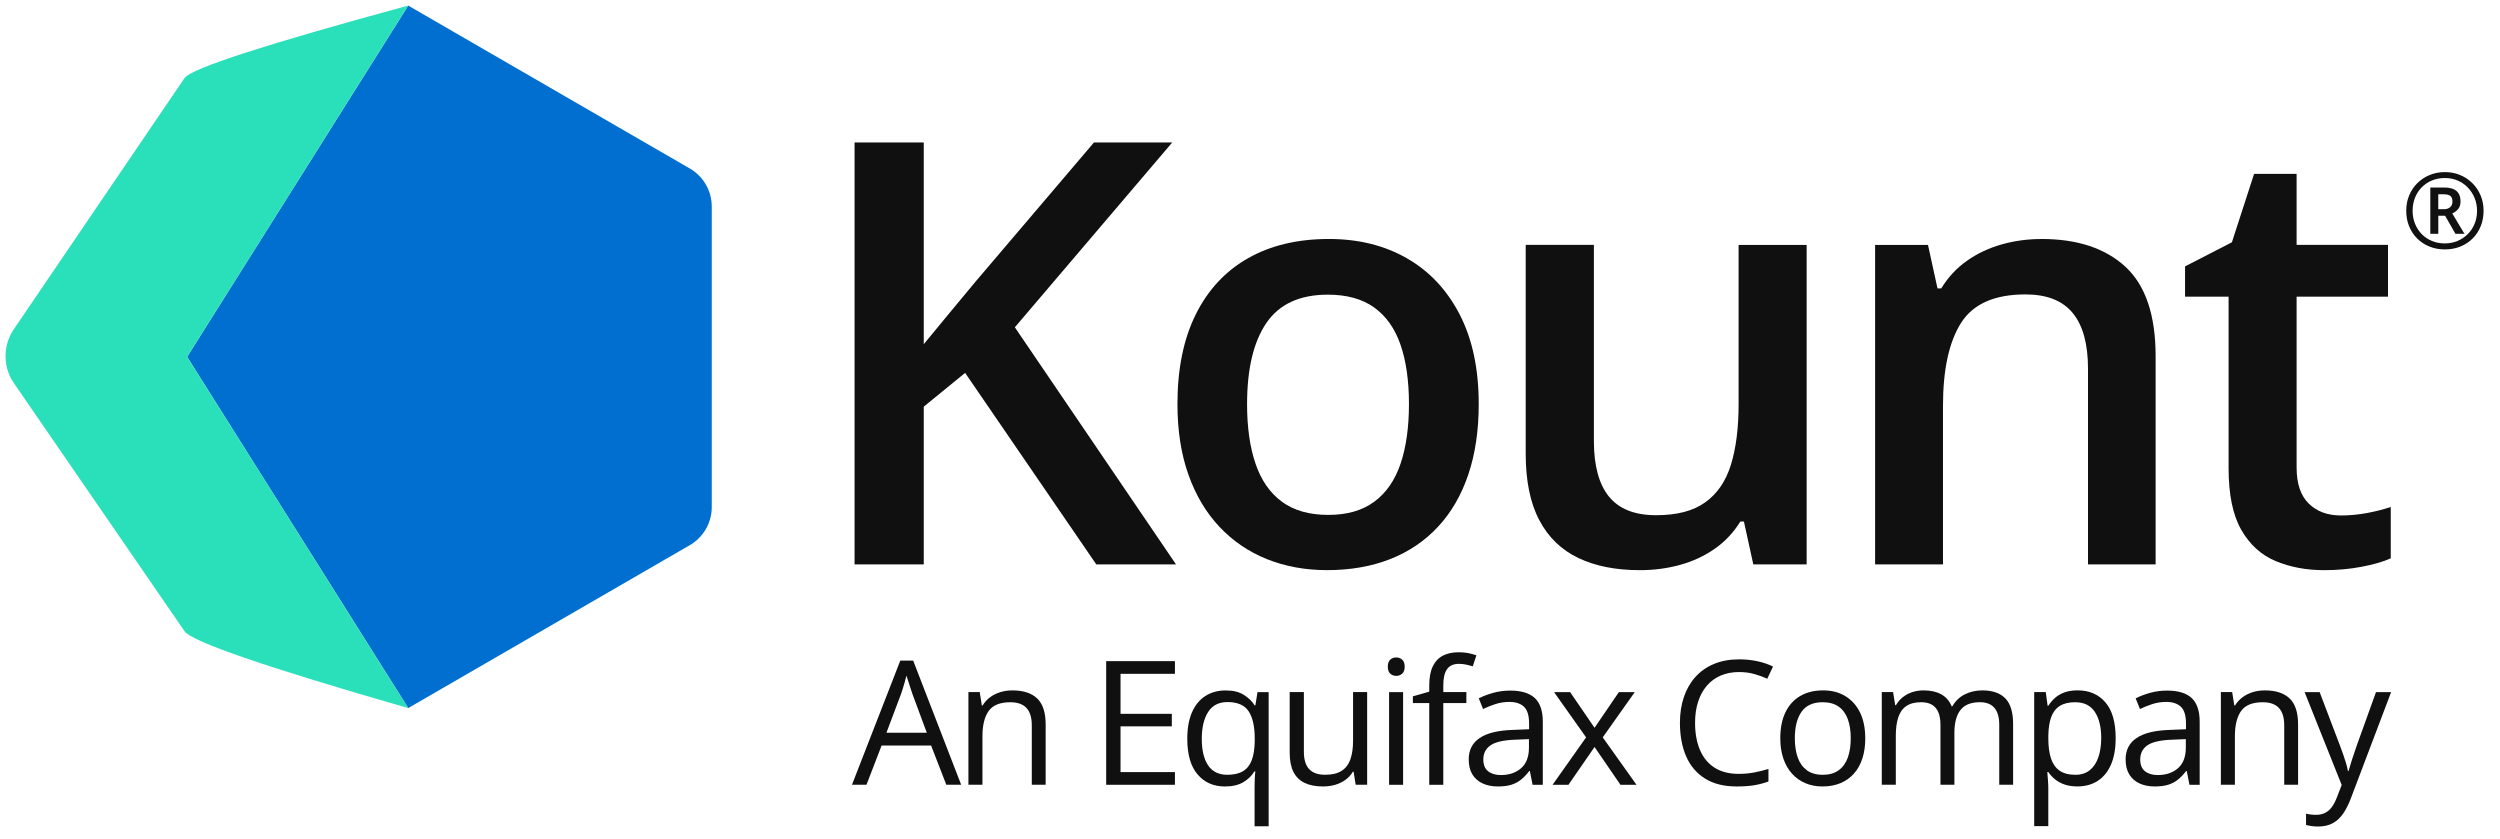
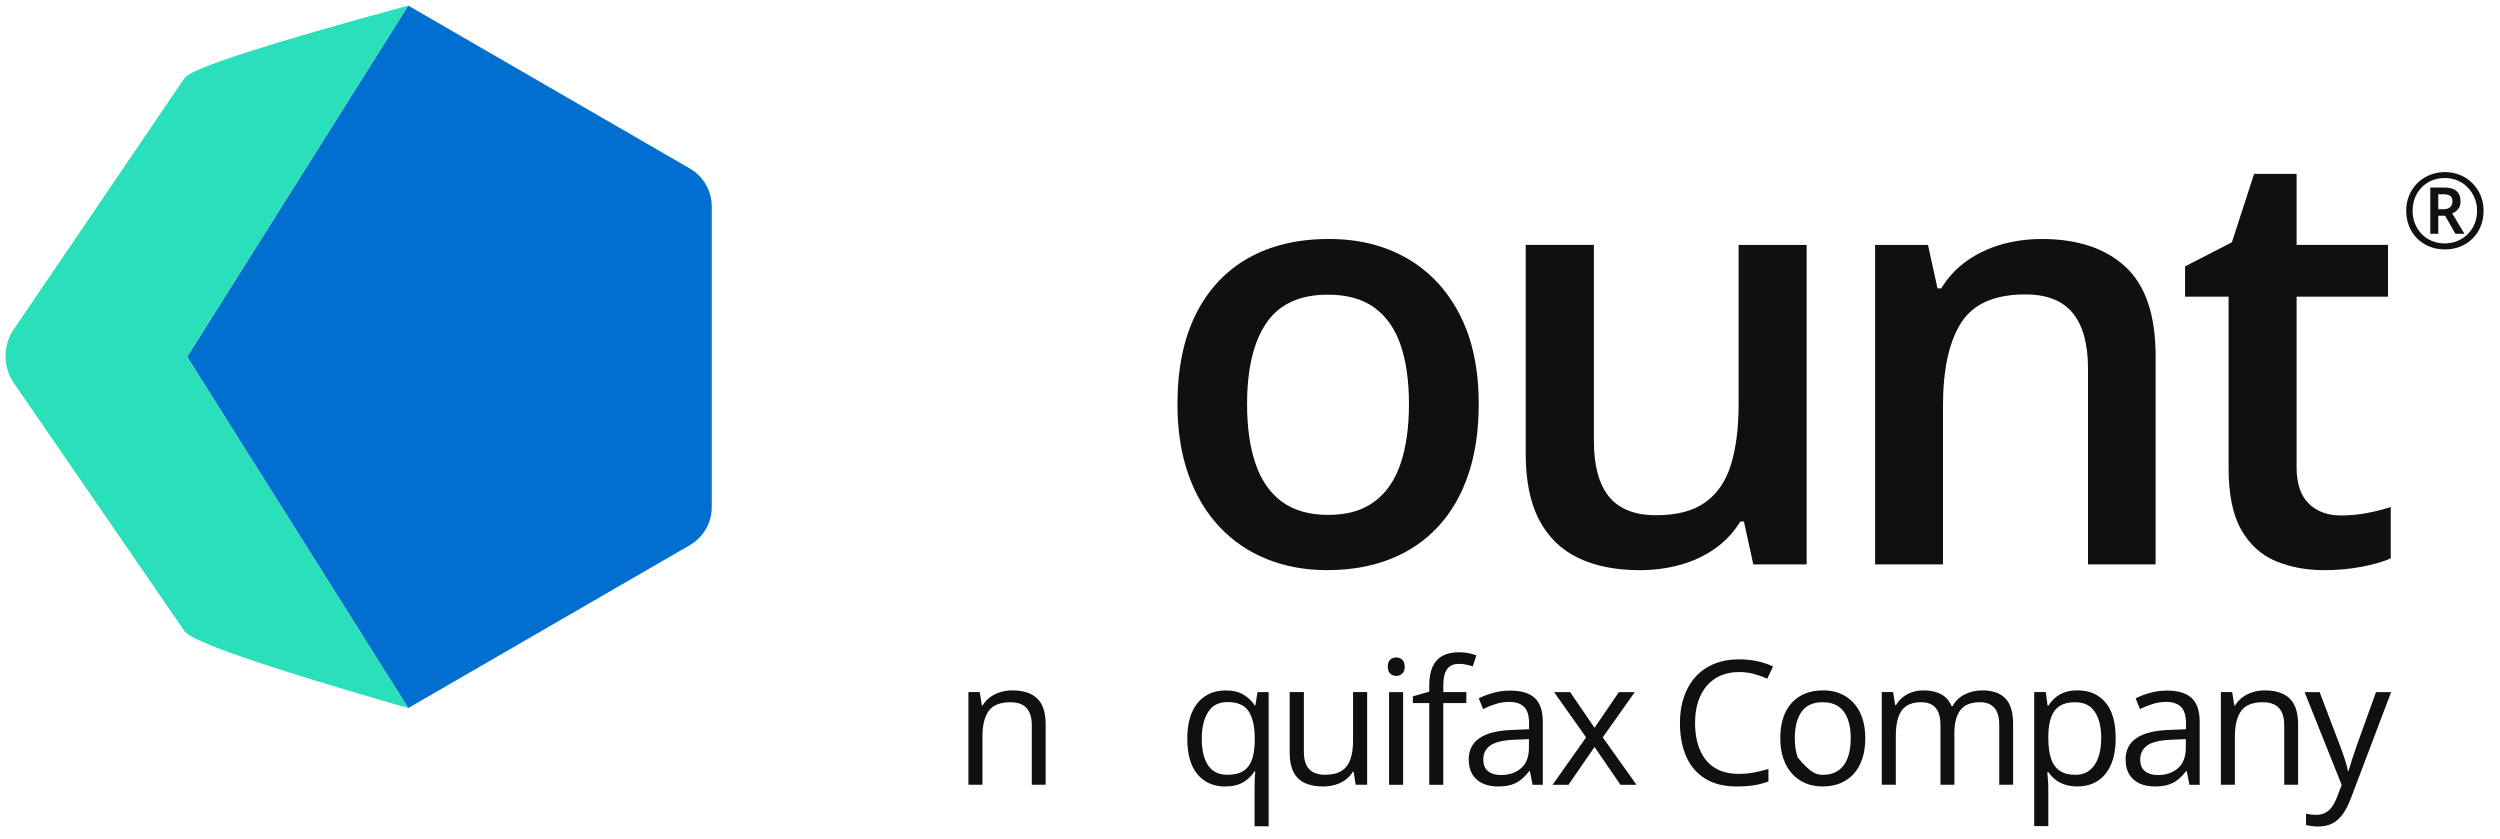
<svg xmlns="http://www.w3.org/2000/svg" width="149" height="50" viewBox="0 0 149 50" fill="none">
  <g id="Kount Logo full color">
    <g id="An-Equifax-Company">
-       <path id="Shape" d="M56.4 46.772L55.494 44.433H52.544L51.642 46.772H50.777L53.657 39.373H54.426L57.286 46.772H56.4ZM55.237 43.672L54.376 41.348C54.356 41.288 54.324 41.188 54.278 41.052C54.233 40.914 54.187 40.771 54.14 40.623C54.093 40.475 54.054 40.355 54.024 40.265C53.99 40.403 53.954 40.54 53.916 40.675C53.877 40.811 53.84 40.937 53.803 41.053C53.765 41.168 53.734 41.267 53.707 41.347L52.831 43.671H55.237V43.672Z" fill="#101010" />
      <path id="Path" d="M60.332 41.147C60.986 41.147 61.482 41.307 61.817 41.629C62.153 41.95 62.321 42.464 62.321 43.174V46.772H61.495V43.23C61.495 42.769 61.39 42.425 61.18 42.197C60.97 41.969 60.649 41.854 60.215 41.854C59.604 41.854 59.175 42.027 58.926 42.373C58.678 42.719 58.554 43.222 58.554 43.88V46.772H57.718V41.249H58.392L58.518 42.045H58.564C58.681 41.85 58.831 41.686 59.012 41.554C59.192 41.421 59.395 41.32 59.62 41.251C59.846 41.182 60.082 41.148 60.331 41.148L60.332 41.147Z" fill="#101010" />
-       <path id="Path_2" d="M70.026 46.773H65.928V39.404H70.026V40.16H66.784V42.544H69.84V43.29H66.784V46.017H70.026V46.773Z" fill="#101010" />
      <path id="Shape_2" d="M74.773 49.242V46.873C74.773 46.742 74.777 46.591 74.784 46.419C74.791 46.247 74.802 46.1 74.819 45.976H74.764C74.61 46.231 74.389 46.445 74.105 46.617C73.819 46.788 73.452 46.874 73.003 46.874C72.329 46.874 71.786 46.635 71.377 46.158C70.968 45.681 70.762 44.969 70.762 44.022C70.762 43.4 70.857 42.877 71.044 42.45C71.232 42.023 71.498 41.7 71.842 41.48C72.186 41.26 72.589 41.15 73.048 41.15C73.508 41.15 73.847 41.237 74.126 41.41C74.405 41.583 74.623 41.793 74.78 42.042H74.821L74.947 41.251H75.612V49.244H74.775L74.773 49.242ZM73.157 46.177C73.546 46.177 73.858 46.103 74.093 45.957C74.328 45.811 74.5 45.59 74.609 45.295C74.718 44.999 74.775 44.631 74.782 44.191V44.015C74.782 43.303 74.661 42.762 74.42 42.395C74.178 42.027 73.757 41.843 73.157 41.843C72.64 41.843 72.255 42.041 72.004 42.436C71.752 42.831 71.626 43.366 71.626 44.041C71.626 44.715 71.752 45.241 72.004 45.616C72.256 45.991 72.64 46.178 73.157 46.178V46.177Z" fill="#101010" />
      <path id="Path_3" d="M81.482 41.249V46.772H80.797L80.676 45.996H80.63C80.516 46.188 80.369 46.349 80.187 46.48C80.005 46.611 79.802 46.709 79.576 46.775C79.35 46.84 79.108 46.873 78.854 46.873C78.418 46.873 78.051 46.803 77.756 46.661C77.461 46.52 77.239 46.301 77.089 46.006C76.94 45.71 76.865 45.33 76.865 44.866V41.248H77.711V44.805C77.711 45.266 77.815 45.609 78.023 45.836C78.232 46.063 78.548 46.176 78.975 46.176C79.402 46.176 79.711 46.099 79.955 45.945C80.199 45.791 80.374 45.563 80.481 45.262C80.588 44.962 80.642 44.593 80.642 44.156V41.248H81.483L81.482 41.249Z" fill="#101010" />
      <path id="Shape_3" d="M83.625 41.251V46.775H82.789V41.251H83.625ZM83.217 39.184C83.355 39.184 83.472 39.229 83.572 39.318C83.671 39.407 83.72 39.546 83.72 39.734C83.72 39.922 83.671 40.056 83.572 40.148C83.472 40.239 83.355 40.283 83.217 40.283C83.079 40.283 82.952 40.238 82.857 40.148C82.761 40.056 82.713 39.92 82.713 39.734C82.713 39.548 82.761 39.407 82.857 39.318C82.952 39.229 83.073 39.184 83.217 39.184Z" fill="#101010" />
      <path id="Path_4" d="M87.394 41.904H86.02V46.773H85.183V41.904H84.207V41.5L85.183 41.223V40.855C85.183 40.391 85.252 40.015 85.39 39.724C85.527 39.433 85.727 39.219 85.989 39.081C86.251 38.943 86.57 38.874 86.946 38.874C87.157 38.874 87.35 38.893 87.528 38.929C87.704 38.967 87.859 39.009 87.993 39.055L87.776 39.716C87.662 39.678 87.534 39.644 87.391 39.613C87.249 39.581 87.103 39.565 86.956 39.565C86.638 39.565 86.401 39.668 86.249 39.875C86.098 40.081 86.021 40.404 86.021 40.845V41.248H87.395V41.904H87.394Z" fill="#101010" />
      <path id="Shape_4" d="M90.008 41.159C90.665 41.159 91.154 41.307 91.472 41.602C91.791 41.898 91.951 42.37 91.951 43.019V46.774H91.342L91.181 45.957H91.14C90.986 46.158 90.824 46.328 90.657 46.463C90.489 46.599 90.296 46.702 90.075 46.771C89.856 46.84 89.587 46.873 89.267 46.873C88.931 46.873 88.634 46.815 88.374 46.697C88.114 46.579 87.908 46.401 87.759 46.163C87.61 45.924 87.535 45.622 87.535 45.256C87.535 44.705 87.753 44.281 88.189 43.985C88.626 43.69 89.29 43.528 90.183 43.502L91.134 43.462V43.124C91.134 42.647 91.032 42.313 90.828 42.121C90.623 41.929 90.334 41.834 89.962 41.834C89.674 41.834 89.399 41.876 89.136 41.96C88.875 42.044 88.627 42.143 88.391 42.257L88.135 41.622C88.383 41.495 88.669 41.385 88.99 41.295C89.312 41.204 89.652 41.159 90.008 41.159ZM91.125 44.052L90.284 44.087C89.596 44.114 89.111 44.226 88.83 44.425C88.547 44.624 88.406 44.904 88.406 45.266C88.406 45.582 88.502 45.816 88.693 45.967C88.884 46.117 89.138 46.193 89.454 46.193C89.943 46.193 90.345 46.058 90.657 45.785C90.97 45.513 91.125 45.105 91.125 44.56V44.051V44.052Z" fill="#101010" />
      <path id="Path_5" d="M94.531 43.947L92.623 41.251H93.58L95.035 43.377L96.484 41.251H97.431L95.523 43.947L97.536 46.774H96.58L95.035 44.521L93.479 46.774H92.533L94.531 43.947Z" fill="#101010" />
      <path id="Path_6" d="M103.649 40.054C103.244 40.054 102.879 40.125 102.554 40.264C102.23 40.403 101.955 40.605 101.729 40.868C101.502 41.132 101.328 41.45 101.207 41.823C101.086 42.196 101.026 42.615 101.026 43.083C101.026 43.701 101.123 44.237 101.316 44.693C101.508 45.149 101.797 45.501 102.181 45.749C102.565 45.998 103.046 46.122 103.624 46.122C103.953 46.122 104.262 46.094 104.552 46.039C104.843 45.984 105.125 45.914 105.4 45.829V46.575C105.132 46.676 104.85 46.75 104.555 46.8C104.259 46.849 103.908 46.873 103.503 46.873C102.754 46.873 102.129 46.718 101.627 46.407C101.126 46.096 100.749 45.656 100.499 45.088C100.25 44.52 100.124 43.851 100.124 43.077C100.124 42.519 100.202 42.01 100.358 41.547C100.514 41.085 100.742 40.686 101.043 40.35C101.344 40.015 101.712 39.754 102.151 39.572C102.589 39.388 103.091 39.297 103.659 39.297C104.031 39.297 104.39 39.334 104.736 39.408C105.082 39.482 105.394 39.588 105.673 39.726L105.33 40.452C105.096 40.344 104.838 40.251 104.557 40.172C104.276 40.094 103.974 40.054 103.648 40.054H103.649Z" fill="#101010" />
-       <path id="Shape_5" d="M111.171 44C111.171 44.454 111.112 44.858 110.994 45.215C110.877 45.571 110.708 45.871 110.486 46.117C110.264 46.362 109.997 46.549 109.684 46.679C109.37 46.809 109.015 46.873 108.619 46.873C108.249 46.873 107.912 46.809 107.604 46.679C107.297 46.549 107.031 46.362 106.809 46.117C106.586 45.871 106.412 45.571 106.29 45.215C106.167 44.858 106.105 44.454 106.105 44C106.105 43.396 106.208 42.88 106.412 42.455C106.617 42.03 106.91 41.706 107.29 41.483C107.672 41.259 108.125 41.147 108.652 41.147C109.18 41.147 109.596 41.259 109.974 41.485C110.352 41.711 110.646 42.035 110.855 42.46C111.064 42.885 111.169 43.398 111.169 43.999L111.171 44ZM106.972 44C106.972 44.443 107.03 44.829 107.148 45.154C107.266 45.48 107.446 45.731 107.691 45.91C107.936 46.087 108.252 46.178 108.638 46.178C109.025 46.178 109.336 46.089 109.582 45.91C109.828 45.731 110.011 45.48 110.128 45.154C110.246 44.828 110.304 44.443 110.304 44C110.304 43.557 110.246 43.18 110.128 42.858C110.01 42.537 109.829 42.289 109.584 42.115C109.339 41.941 109.022 41.853 108.633 41.853C108.059 41.853 107.638 42.042 107.372 42.422C107.105 42.802 106.972 43.328 106.972 44Z" fill="#101010" />
+       <path id="Shape_5" d="M111.171 44C111.171 44.454 111.112 44.858 110.994 45.215C110.877 45.571 110.708 45.871 110.486 46.117C110.264 46.362 109.997 46.549 109.684 46.679C109.37 46.809 109.015 46.873 108.619 46.873C108.249 46.873 107.912 46.809 107.604 46.679C107.297 46.549 107.031 46.362 106.809 46.117C106.586 45.871 106.412 45.571 106.29 45.215C106.167 44.858 106.105 44.454 106.105 44C106.105 43.396 106.208 42.88 106.412 42.455C106.617 42.03 106.91 41.706 107.29 41.483C107.672 41.259 108.125 41.147 108.652 41.147C109.18 41.147 109.596 41.259 109.974 41.485C110.352 41.711 110.646 42.035 110.855 42.46C111.064 42.885 111.169 43.398 111.169 43.999L111.171 44ZM106.972 44C106.972 44.443 107.03 44.829 107.148 45.154C107.936 46.087 108.252 46.178 108.638 46.178C109.025 46.178 109.336 46.089 109.582 45.91C109.828 45.731 110.011 45.48 110.128 45.154C110.246 44.828 110.304 44.443 110.304 44C110.304 43.557 110.246 43.18 110.128 42.858C110.01 42.537 109.829 42.289 109.584 42.115C109.339 41.941 109.022 41.853 108.633 41.853C108.059 41.853 107.638 42.042 107.372 42.422C107.105 42.802 106.972 43.328 106.972 44Z" fill="#101010" />
      <path id="Path_7" d="M118.144 41.147C118.752 41.147 119.21 41.306 119.518 41.623C119.827 41.941 119.981 42.45 119.981 43.153V46.771H119.155V43.193C119.155 42.746 119.058 42.411 118.866 42.187C118.673 41.964 118.386 41.852 118.007 41.852C117.473 41.852 117.086 42.006 116.845 42.316C116.603 42.624 116.482 43.08 116.482 43.682V46.771H115.651V43.193C115.651 42.893 115.608 42.644 115.523 42.447C115.438 42.248 115.31 42.1 115.141 42C114.971 41.901 114.757 41.852 114.499 41.852C114.133 41.852 113.84 41.928 113.619 42.079C113.397 42.229 113.237 42.454 113.138 42.752C113.039 43.049 112.99 43.414 112.99 43.848V46.771H112.154V41.248H112.828L112.954 42.028H112.999C113.11 41.837 113.249 41.675 113.417 41.544C113.585 41.414 113.772 41.314 113.98 41.248C114.188 41.181 114.409 41.147 114.645 41.147C115.065 41.147 115.416 41.225 115.699 41.382C115.983 41.539 116.188 41.776 116.316 42.095H116.362C116.543 41.776 116.791 41.539 117.107 41.382C117.423 41.225 117.768 41.147 118.144 41.147Z" fill="#101010" />
      <path id="Shape_6" d="M123.832 41.146C124.52 41.146 125.069 41.384 125.479 41.857C125.888 42.33 126.094 43.043 126.094 43.994C126.094 44.622 125.999 45.15 125.812 45.576C125.624 46.003 125.359 46.325 125.018 46.544C124.678 46.762 124.275 46.871 123.812 46.871C123.521 46.871 123.264 46.833 123.043 46.755C122.821 46.678 122.631 46.574 122.473 46.443C122.316 46.312 122.185 46.17 122.08 46.014H122.02C122.03 46.145 122.042 46.303 122.057 46.488C122.072 46.672 122.079 46.834 122.079 46.972V49.239H121.238V41.246H121.928L122.038 42.063H122.079C122.187 41.895 122.317 41.741 122.472 41.601C122.626 41.462 122.815 41.351 123.039 41.268C123.262 41.186 123.527 41.144 123.832 41.144V41.146ZM123.686 41.852C123.304 41.852 122.996 41.926 122.763 42.075C122.529 42.223 122.359 42.444 122.252 42.737C122.145 43.032 122.087 43.4 122.08 43.844V44.005C122.08 44.473 122.132 44.867 122.234 45.189C122.337 45.512 122.506 45.757 122.743 45.926C122.98 46.094 123.298 46.178 123.697 46.178C124.04 46.178 124.324 46.086 124.553 45.901C124.782 45.716 124.952 45.458 125.064 45.127C125.176 44.797 125.233 44.416 125.233 43.985C125.233 43.333 125.106 42.816 124.853 42.431C124.6 42.046 124.211 41.854 123.688 41.854L123.686 41.852Z" fill="#101010" />
      <path id="Shape_7" d="M129.158 41.159C129.816 41.159 130.305 41.307 130.623 41.602C130.941 41.898 131.101 42.37 131.101 43.019V46.774H130.492L130.331 45.957H130.291C130.137 46.158 129.975 46.328 129.808 46.463C129.641 46.599 129.446 46.702 129.226 46.771C129.005 46.84 128.737 46.873 128.418 46.873C128.082 46.873 127.784 46.815 127.524 46.697C127.264 46.579 127.059 46.401 126.909 46.163C126.76 45.924 126.686 45.622 126.686 45.256C126.686 44.705 126.904 44.281 127.34 43.985C127.776 43.69 128.441 43.528 129.333 43.502L130.285 43.462V43.124C130.285 42.647 130.182 42.313 129.978 42.121C129.773 41.929 129.485 41.834 129.113 41.834C128.825 41.834 128.549 41.876 128.287 41.96C128.026 42.044 127.777 42.143 127.542 42.257L127.285 41.622C127.533 41.495 127.819 41.385 128.141 41.295C128.463 41.204 128.802 41.159 129.158 41.159ZM130.275 44.052L129.435 44.087C128.746 44.114 128.261 44.226 127.98 44.425C127.699 44.624 127.557 44.904 127.557 45.266C127.557 45.582 127.652 45.816 127.844 45.967C128.035 46.117 128.288 46.193 128.604 46.193C129.094 46.193 129.495 46.058 129.808 45.785C130.12 45.513 130.275 45.105 130.275 44.56V44.051V44.052Z" fill="#101010" />
      <path id="Path_8" d="M134.977 41.147C135.632 41.147 136.127 41.307 136.462 41.629C136.798 41.95 136.966 42.464 136.966 43.174V46.772H136.14V43.23C136.14 42.769 136.035 42.425 135.825 42.197C135.615 41.969 135.295 41.854 134.861 41.854C134.249 41.854 133.82 42.027 133.572 42.373C133.323 42.719 133.2 43.222 133.2 43.88V46.772H132.364V41.249H133.038L133.164 42.045H133.209C133.327 41.85 133.476 41.686 133.657 41.554C133.838 41.421 134.041 41.32 134.266 41.251C134.491 41.182 134.728 41.148 134.976 41.148L134.977 41.147Z" fill="#101010" />
      <path id="Path_9" d="M137.355 41.251H138.251L139.47 44.456C139.54 44.645 139.606 44.826 139.666 44.999C139.726 45.172 139.78 45.338 139.827 45.496C139.873 45.653 139.911 45.806 139.937 45.954H139.972C140.019 45.785 140.087 45.565 140.174 45.291C140.262 45.017 140.355 44.737 140.456 44.452L141.609 41.252H142.51L140.109 47.587C139.982 47.925 139.833 48.221 139.663 48.474C139.494 48.726 139.288 48.92 139.046 49.056C138.805 49.191 138.512 49.26 138.17 49.26C138.013 49.26 137.873 49.251 137.753 49.232C137.632 49.214 137.528 49.192 137.44 49.169V48.498C137.514 48.514 137.604 48.53 137.71 48.544C137.816 48.557 137.926 48.564 138.04 48.564C138.247 48.564 138.428 48.524 138.581 48.446C138.734 48.366 138.866 48.252 138.976 48.101C139.087 47.95 139.183 47.77 139.263 47.562L139.565 46.786L137.355 41.252V41.251Z" fill="#101010" />
    </g>
    <g id="Kount">
-       <path id="Path_10" d="M70.091 33.638H65.339L57.522 22.224L55.056 24.237V33.638H50.932V8.489H55.056V20.513C55.56 19.894 56.069 19.277 56.585 18.66C57.1 18.044 57.616 17.423 58.131 16.798L65.202 8.489H69.867L60.485 19.507L70.09 33.638H70.091Z" fill="#101010" />
      <path id="Shape_8" d="M88.132 24.082C88.132 25.658 87.924 27.061 87.509 28.287C87.094 29.514 86.492 30.551 85.704 31.396C84.917 32.242 83.968 32.884 82.856 33.322C81.745 33.76 80.491 33.98 79.094 33.98C77.787 33.98 76.591 33.76 75.503 33.322C74.415 32.884 73.472 32.241 72.677 31.396C71.88 30.55 71.264 29.514 70.829 28.287C70.394 27.06 70.176 25.658 70.176 24.082C70.176 21.983 70.54 20.201 71.268 18.737C71.996 17.272 73.034 16.156 74.382 15.391C75.73 14.625 77.338 14.243 79.206 14.243C80.965 14.243 82.513 14.627 83.853 15.395C85.194 16.163 86.242 17.281 86.998 18.745C87.754 20.21 88.132 21.988 88.132 24.082ZM74.325 24.082C74.325 25.469 74.494 26.657 74.832 27.643C75.17 28.629 75.694 29.383 76.404 29.904C77.115 30.426 78.034 30.688 79.163 30.688C80.292 30.688 81.193 30.427 81.903 29.904C82.614 29.383 83.136 28.628 83.471 27.643C83.806 26.657 83.974 25.47 83.974 24.082C83.974 22.693 83.806 21.516 83.471 20.547C83.136 19.578 82.614 18.839 81.903 18.328C81.193 17.817 80.271 17.562 79.137 17.562C77.464 17.562 76.244 18.125 75.477 19.248C74.71 20.372 74.326 21.983 74.326 24.082H74.325Z" fill="#101010" />
      <path id="Path_11" d="M107.676 14.597V33.639H104.497L103.938 31.084H103.724C103.322 31.737 102.813 32.279 102.194 32.71C101.576 33.14 100.887 33.459 100.128 33.668C99.368 33.877 98.571 33.982 97.736 33.982C96.303 33.982 95.081 33.74 94.067 33.255C93.054 32.77 92.277 32.019 91.74 30.997C91.201 29.977 90.932 28.657 90.932 27.041V14.596H94.996V26.285C94.996 27.759 95.297 28.863 95.897 29.601C96.499 30.337 97.432 30.706 98.698 30.706C99.963 30.706 100.905 30.453 101.623 29.945C102.341 29.438 102.855 28.691 103.161 27.705C103.468 26.718 103.621 25.512 103.621 24.084V14.597H107.676Z" fill="#101010" />
      <path id="Path_12" d="M121.669 14.243C123.812 14.243 125.481 14.796 126.679 15.903C127.875 17.009 128.475 18.784 128.475 21.226V33.638H124.445V21.976C124.445 20.502 124.142 19.395 123.534 18.656C122.927 17.916 121.988 17.547 120.717 17.547C118.873 17.547 117.592 18.115 116.876 19.25C116.16 20.385 115.802 22.028 115.802 24.179V33.64H111.756V14.598H114.908L115.475 17.187H115.699C116.106 16.522 116.617 15.973 117.233 15.54C117.849 15.108 118.536 14.783 119.295 14.568C120.054 14.353 120.846 14.245 121.671 14.245L121.669 14.243Z" fill="#101010" />
      <path id="Path_13" d="M139.516 30.722C140.038 30.722 140.558 30.673 141.076 30.576C141.593 30.479 142.065 30.359 142.489 30.215V33.277C142.042 33.478 141.464 33.645 140.754 33.78C140.043 33.914 139.302 33.982 138.528 33.982C137.458 33.982 136.491 33.801 135.629 33.44C134.767 33.079 134.083 32.458 133.58 31.578C133.076 30.698 132.824 29.475 132.824 27.909V17.682H130.229V15.877L133.021 14.44L134.344 10.363H136.878V14.594H142.325V17.682H136.878V27.866C136.878 28.823 137.118 29.538 137.6 30.012C138.082 30.485 138.72 30.721 139.516 30.721V30.722Z" fill="#101010" />
    </g>
    <g id="Â®">
      <path id="Shape_9" d="M144.846 13.934V11.175H145.664C146.001 11.175 146.25 11.245 146.408 11.384C146.567 11.524 146.648 11.729 146.648 12C146.648 12.199 146.597 12.356 146.497 12.47C146.397 12.585 146.281 12.668 146.153 12.719L146.881 13.934H146.344L145.728 12.859H145.323V13.934H144.846ZM145.323 12.469H145.649C145.816 12.469 145.943 12.427 146.033 12.344C146.123 12.261 146.167 12.15 146.167 12.013C146.167 11.86 146.126 11.749 146.043 11.681C145.961 11.614 145.828 11.58 145.642 11.58H145.321V12.469H145.323ZM145.717 14.865C145.383 14.865 145.076 14.808 144.795 14.694C144.514 14.58 144.271 14.42 144.063 14.214C143.855 14.007 143.696 13.764 143.581 13.482C143.468 13.201 143.411 12.895 143.411 12.562C143.411 12.231 143.468 11.933 143.584 11.653C143.699 11.373 143.86 11.128 144.069 10.92C144.278 10.712 144.521 10.549 144.802 10.432C145.082 10.315 145.388 10.257 145.717 10.257C146.046 10.257 146.336 10.314 146.615 10.428C146.894 10.543 147.139 10.704 147.348 10.911C147.558 11.119 147.724 11.362 147.843 11.643C147.962 11.923 148.021 12.229 148.021 12.562C148.021 12.896 147.964 13.202 147.851 13.482C147.737 13.764 147.577 14.007 147.369 14.214C147.162 14.421 146.918 14.581 146.638 14.694C146.358 14.809 146.052 14.865 145.718 14.865H145.717ZM145.717 14.507C145.982 14.507 146.229 14.459 146.461 14.364C146.692 14.268 146.896 14.133 147.072 13.959C147.248 13.785 147.385 13.579 147.484 13.342C147.583 13.105 147.632 12.844 147.632 12.561C147.632 12.294 147.584 12.042 147.488 11.806C147.393 11.571 147.259 11.363 147.087 11.183C146.915 11.003 146.713 10.863 146.48 10.761C146.246 10.66 145.992 10.61 145.717 10.61C145.442 10.61 145.185 10.657 144.951 10.753C144.716 10.849 144.513 10.985 144.339 11.16C144.167 11.335 144.031 11.541 143.936 11.779C143.84 12.017 143.792 12.277 143.792 12.561C143.792 12.845 143.839 13.093 143.933 13.33C144.028 13.566 144.161 13.773 144.332 13.95C144.505 14.126 144.708 14.263 144.942 14.361C145.177 14.46 145.435 14.508 145.716 14.508L145.717 14.507Z" fill="#111111" />
    </g>
    <g id="ICON">
      <path id="Vector" d="M24.33 0.333L38.164 8.337L41.114 10.043C41.923 10.512 42.421 11.377 42.421 12.313V30.221C42.421 31.157 41.923 32.022 41.114 32.491L39.613 33.359H39.603C39.563 33.384 39.523 33.411 39.482 33.435L24.33 42.201L11.152 21.267L24.33 0.333Z" fill="#016FD0" />
      <path id="Path_14" d="M24.328 42.202C15.834 39.761 11.438 38.238 11.006 37.631L0.774 22.756C0.183 21.825 0.183 20.626 0.774 19.694L11.006 4.64C11.454 4.061 15.894 2.625 24.328 0.333L11.15 21.267L24.328 42.201V42.202Z" fill="#2AE0BB" />
    </g>
  </g>
</svg>